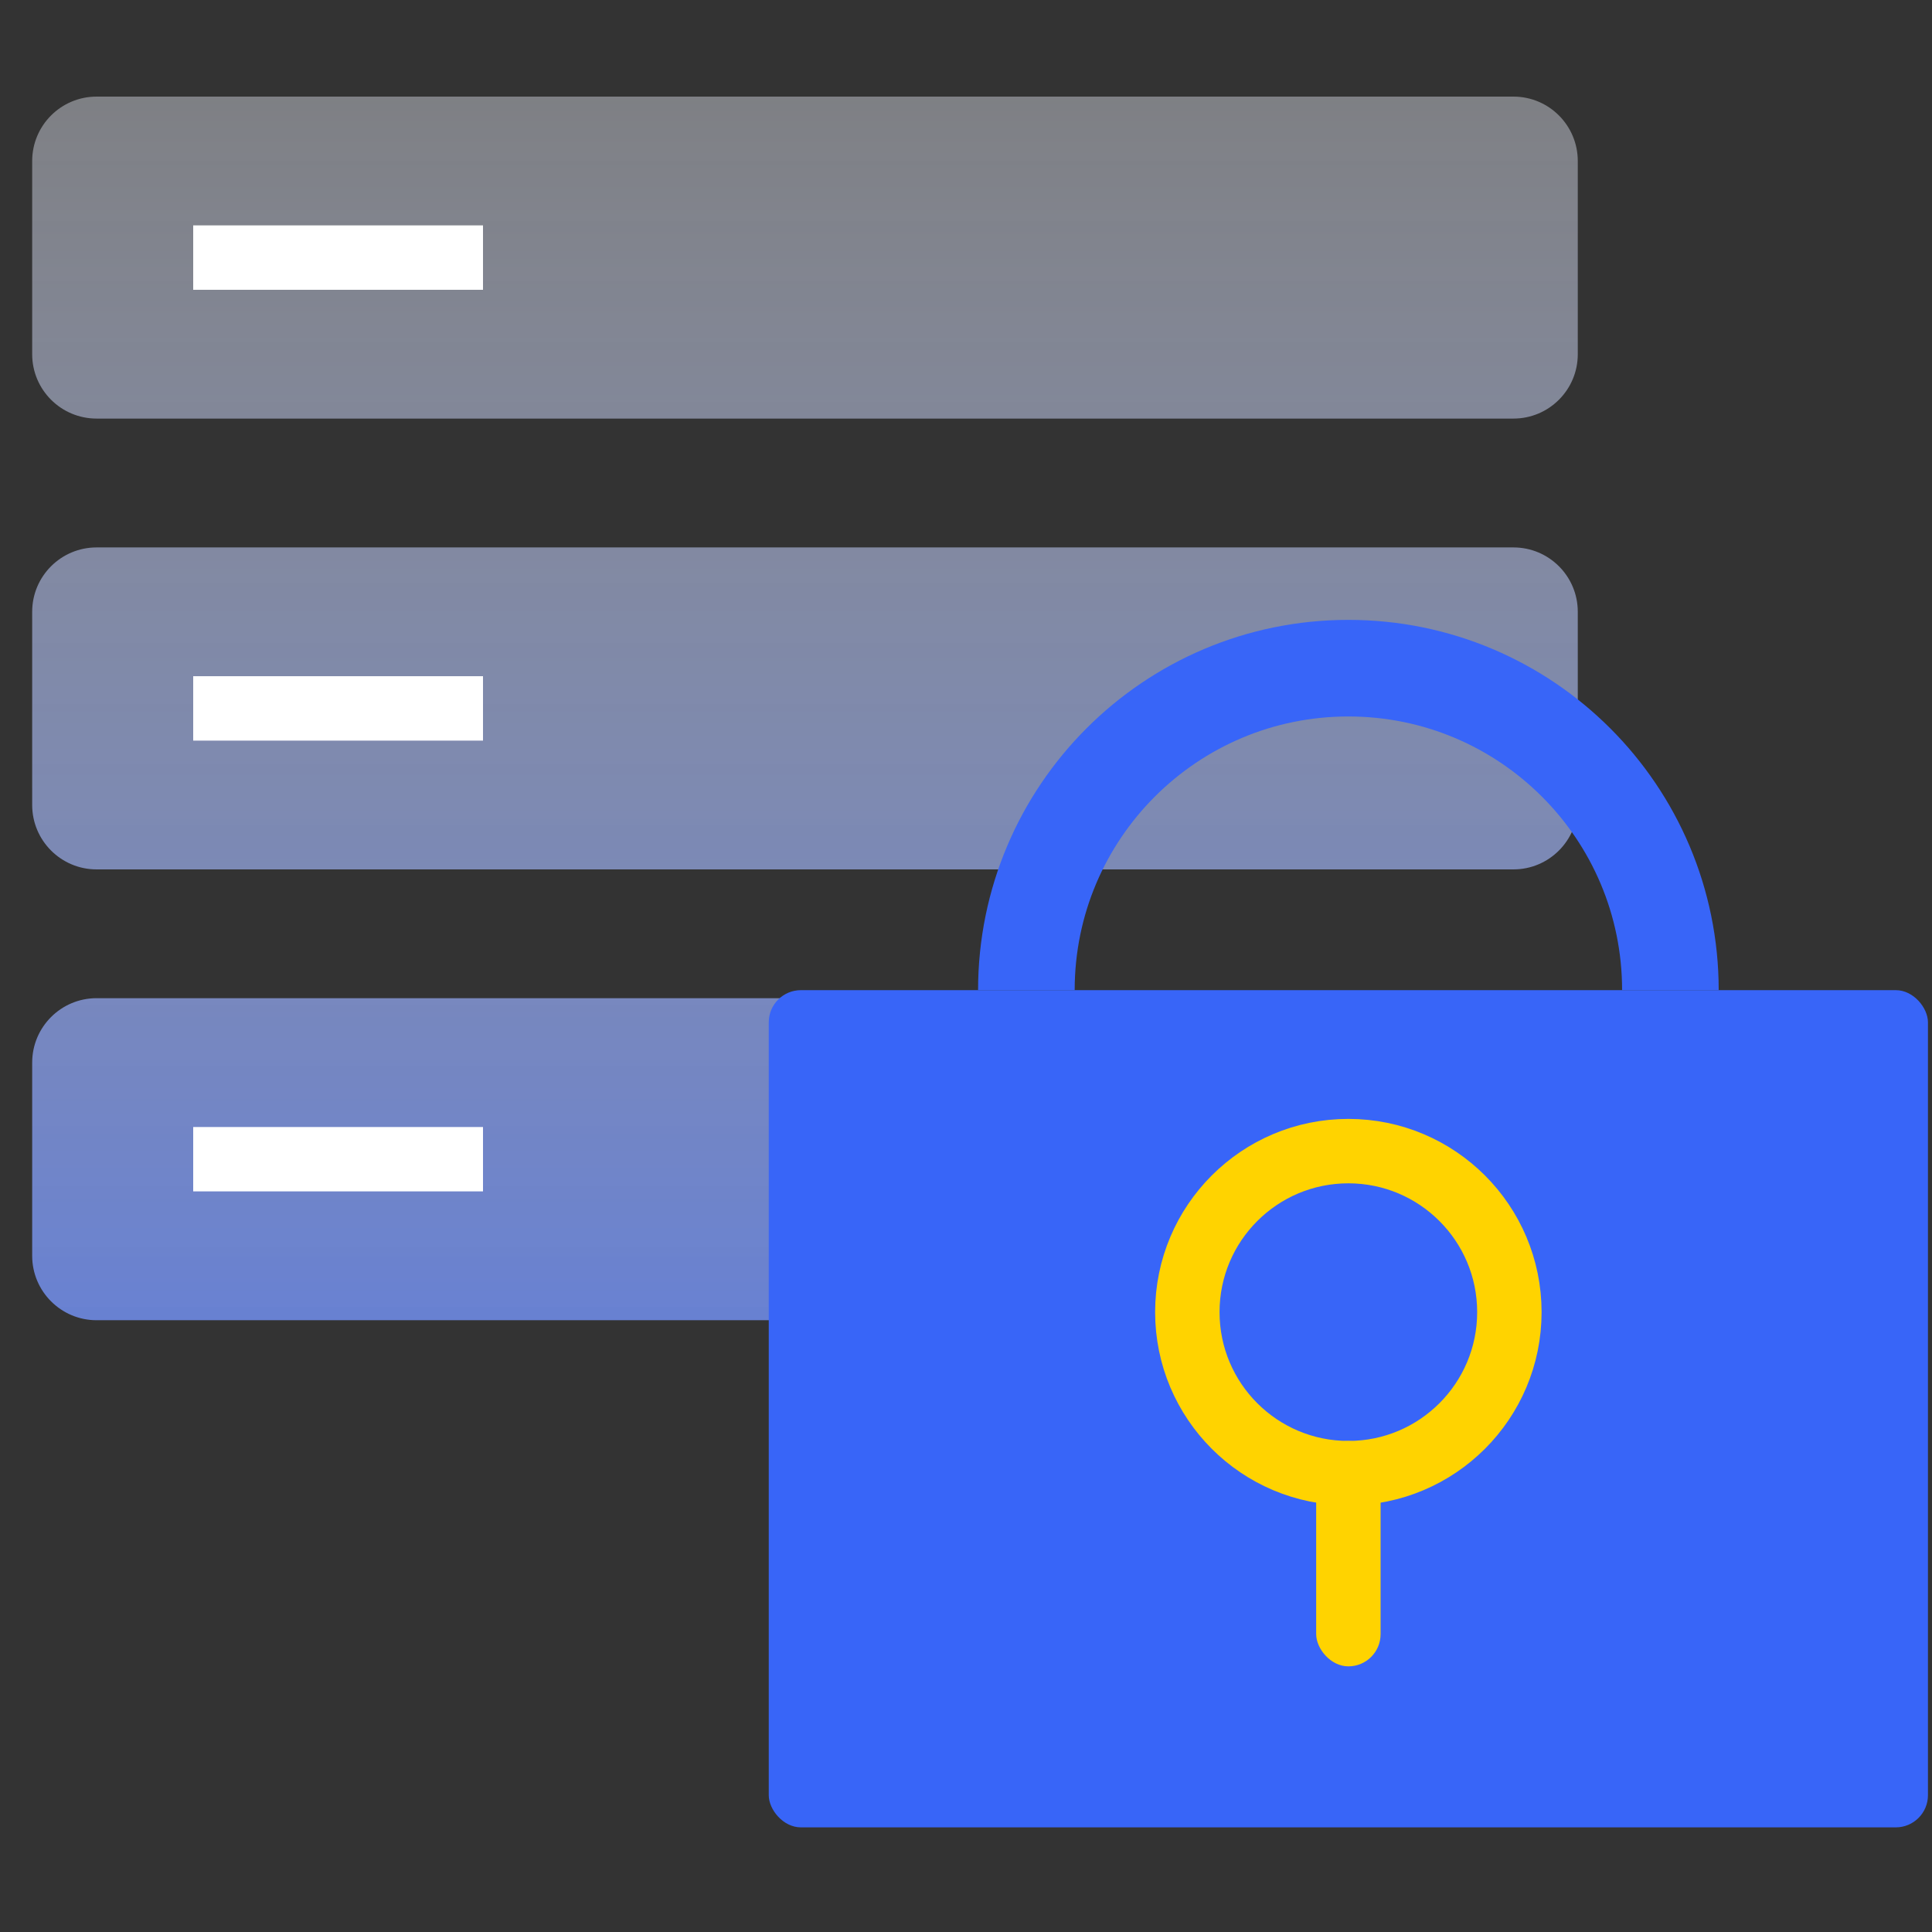
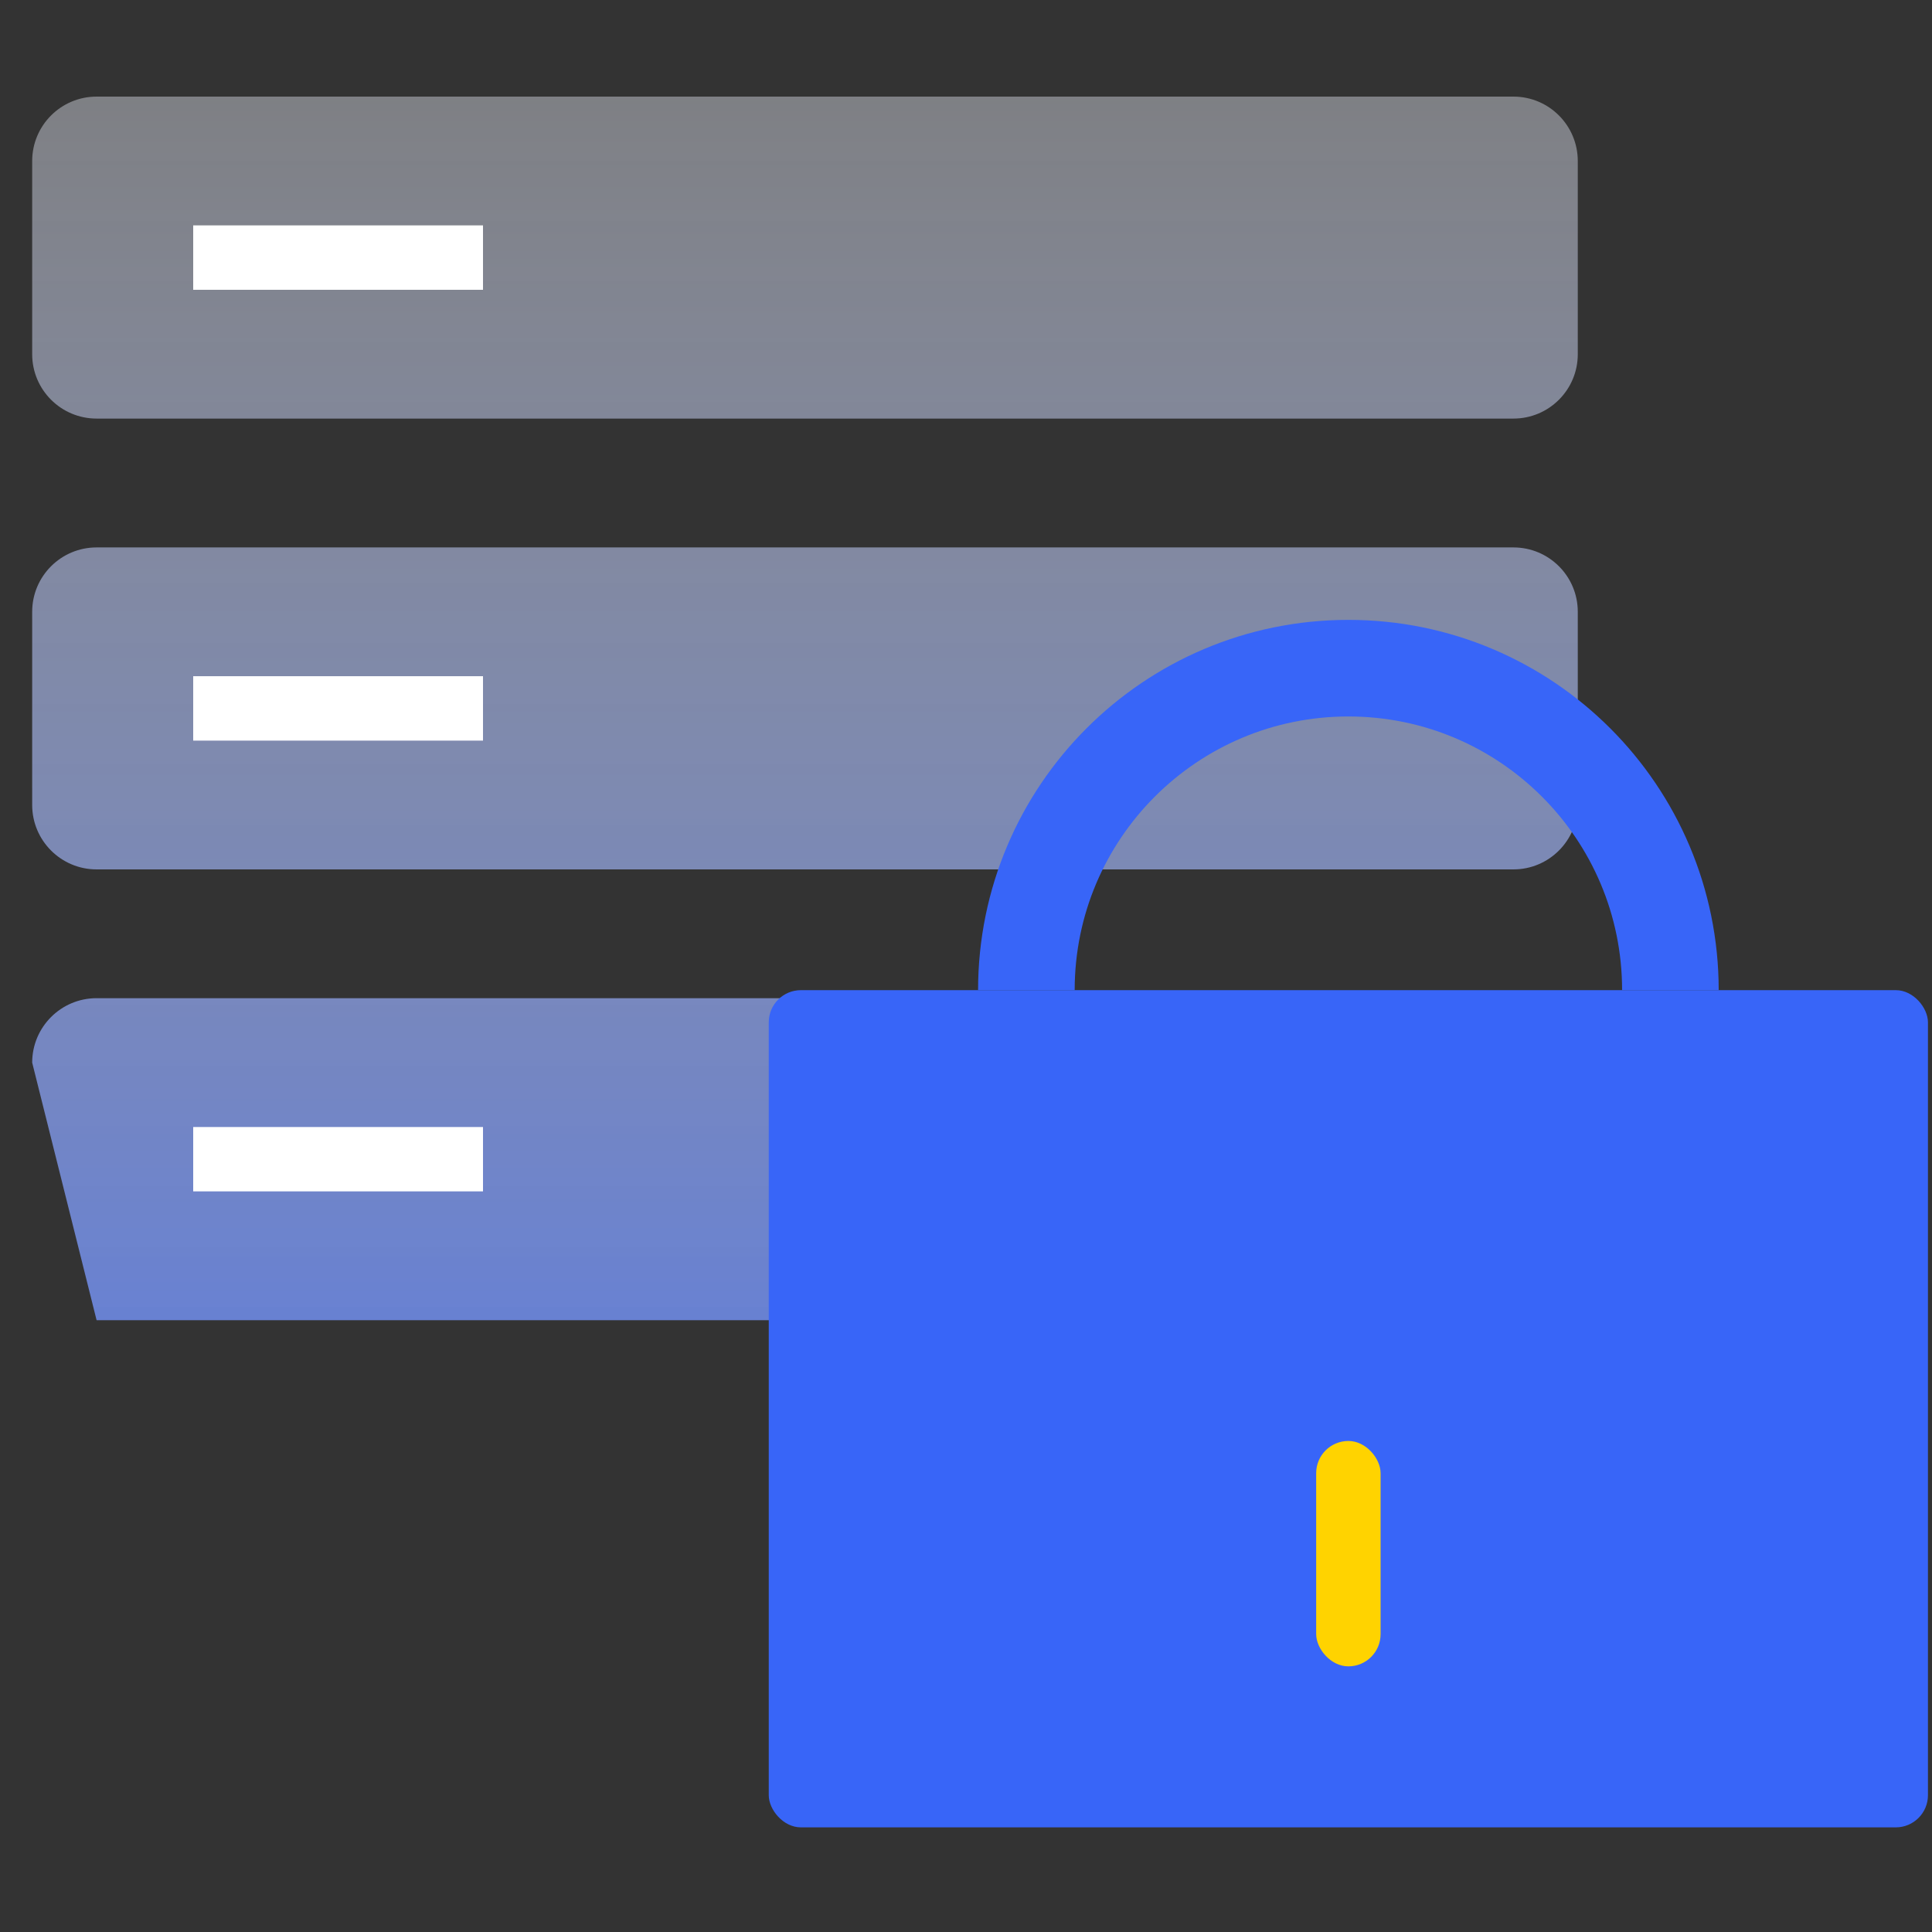
<svg xmlns="http://www.w3.org/2000/svg" width="32px" height="32px" viewBox="0 0 32 32" version="1.1">
  <rect x="0" y="0" width="32" height="32" fill="#333333" stroke="none" />
  <title>数据保密icon</title>
  <defs>
    <linearGradient x1="50%" y1="-12.127%" x2="50%" y2="149.668%" id="linearGradient-1">
      <stop stop-color="#FFFFFF" stop-opacity="0.35" offset="0%" />
      <stop stop-color="#3865F8" offset="100%" />
    </linearGradient>
  </defs>
  <g id="首页" stroke="none" stroke-width="1" fill="none" fill-rule="evenodd">
    <g id="5" transform="translate(-32, -1916)">
      <g id="数据保密" transform="translate(16, 1900)">
        <g id="数据保密icon" transform="translate(16, 16)">
-           <path d="M25.067,16.533 C25.656,16.533 26.133,17.011 26.133,17.6 L26.133,20.8 C26.133,21.389 25.656,21.867 25.067,21.867 L1.6,21.867 C1.011,21.867 0.533,21.389 0.533,20.8 L0.533,17.6 C0.533,17.011 1.011,16.533 1.6,16.533 L25.067,16.533 Z M25.067,9.067 C25.656,9.067 26.133,9.544 26.133,10.133 L26.133,13.333 C26.133,13.922 25.656,14.4 25.067,14.4 L1.6,14.4 C1.011,14.4 0.533,13.922 0.533,13.333 L0.533,10.133 C0.533,9.544 1.011,9.067 1.6,9.067 L25.067,9.067 Z M25.067,1.6 C25.656,1.6 26.133,2.078 26.133,2.667 L26.133,5.867 C26.133,6.456 25.656,6.933 25.067,6.933 L1.6,6.933 C1.011,6.933 0.533,6.456 0.533,5.867 L0.533,2.667 C0.533,2.078 1.011,1.6 1.6,1.6 L25.067,1.6 Z" id="形状结合" fill="url(#linearGradient-1)" />
+           <path d="M25.067,16.533 C25.656,16.533 26.133,17.011 26.133,17.6 L26.133,20.8 C26.133,21.389 25.656,21.867 25.067,21.867 L1.6,21.867 L0.533,17.6 C0.533,17.011 1.011,16.533 1.6,16.533 L25.067,16.533 Z M25.067,9.067 C25.656,9.067 26.133,9.544 26.133,10.133 L26.133,13.333 C26.133,13.922 25.656,14.4 25.067,14.4 L1.6,14.4 C1.011,14.4 0.533,13.922 0.533,13.333 L0.533,10.133 C0.533,9.544 1.011,9.067 1.6,9.067 L25.067,9.067 Z M25.067,1.6 C25.656,1.6 26.133,2.078 26.133,2.667 L26.133,5.867 C26.133,6.456 25.656,6.933 25.067,6.933 L1.6,6.933 C1.011,6.933 0.533,6.456 0.533,5.867 L0.533,2.667 C0.533,2.078 1.011,1.6 1.6,1.6 L25.067,1.6 Z" id="形状结合" fill="url(#linearGradient-1)" />
          <path d="M8,18.667 L8,19.733 L3.2,19.733 L3.2,18.667 L8,18.667 Z M8,11.2 L8,12.267 L3.2,12.267 L3.2,11.2 L8,11.2 Z M8,3.733 L8,4.8 L3.2,4.8 L3.2,3.733 L8,3.733 Z" id="形状结合" fill="#FFFFFF" />
          <rect id="矩形" fill="#3865F8" x="12.733" y="16.4" width="19.2" height="13.867" rx="0.533" />
-           <circle id="椭圆形" stroke="#FFD300" stroke-width="1.067" cx="22.333" cy="21.733" r="2.667" />
          <rect id="矩形" fill="#FFD300" x="21.8" y="23.867" width="1.067" height="3.733" rx="0.533" />
          <path d="M27.667,16.4 C27.667,13.454 25.279,11.067 22.333,11.067 C19.388,11.067 17,13.454 17,16.4" id="椭圆形" stroke="#3865F8" stroke-width="1.6" />
        </g>
      </g>
    </g>
  </g>
</svg>